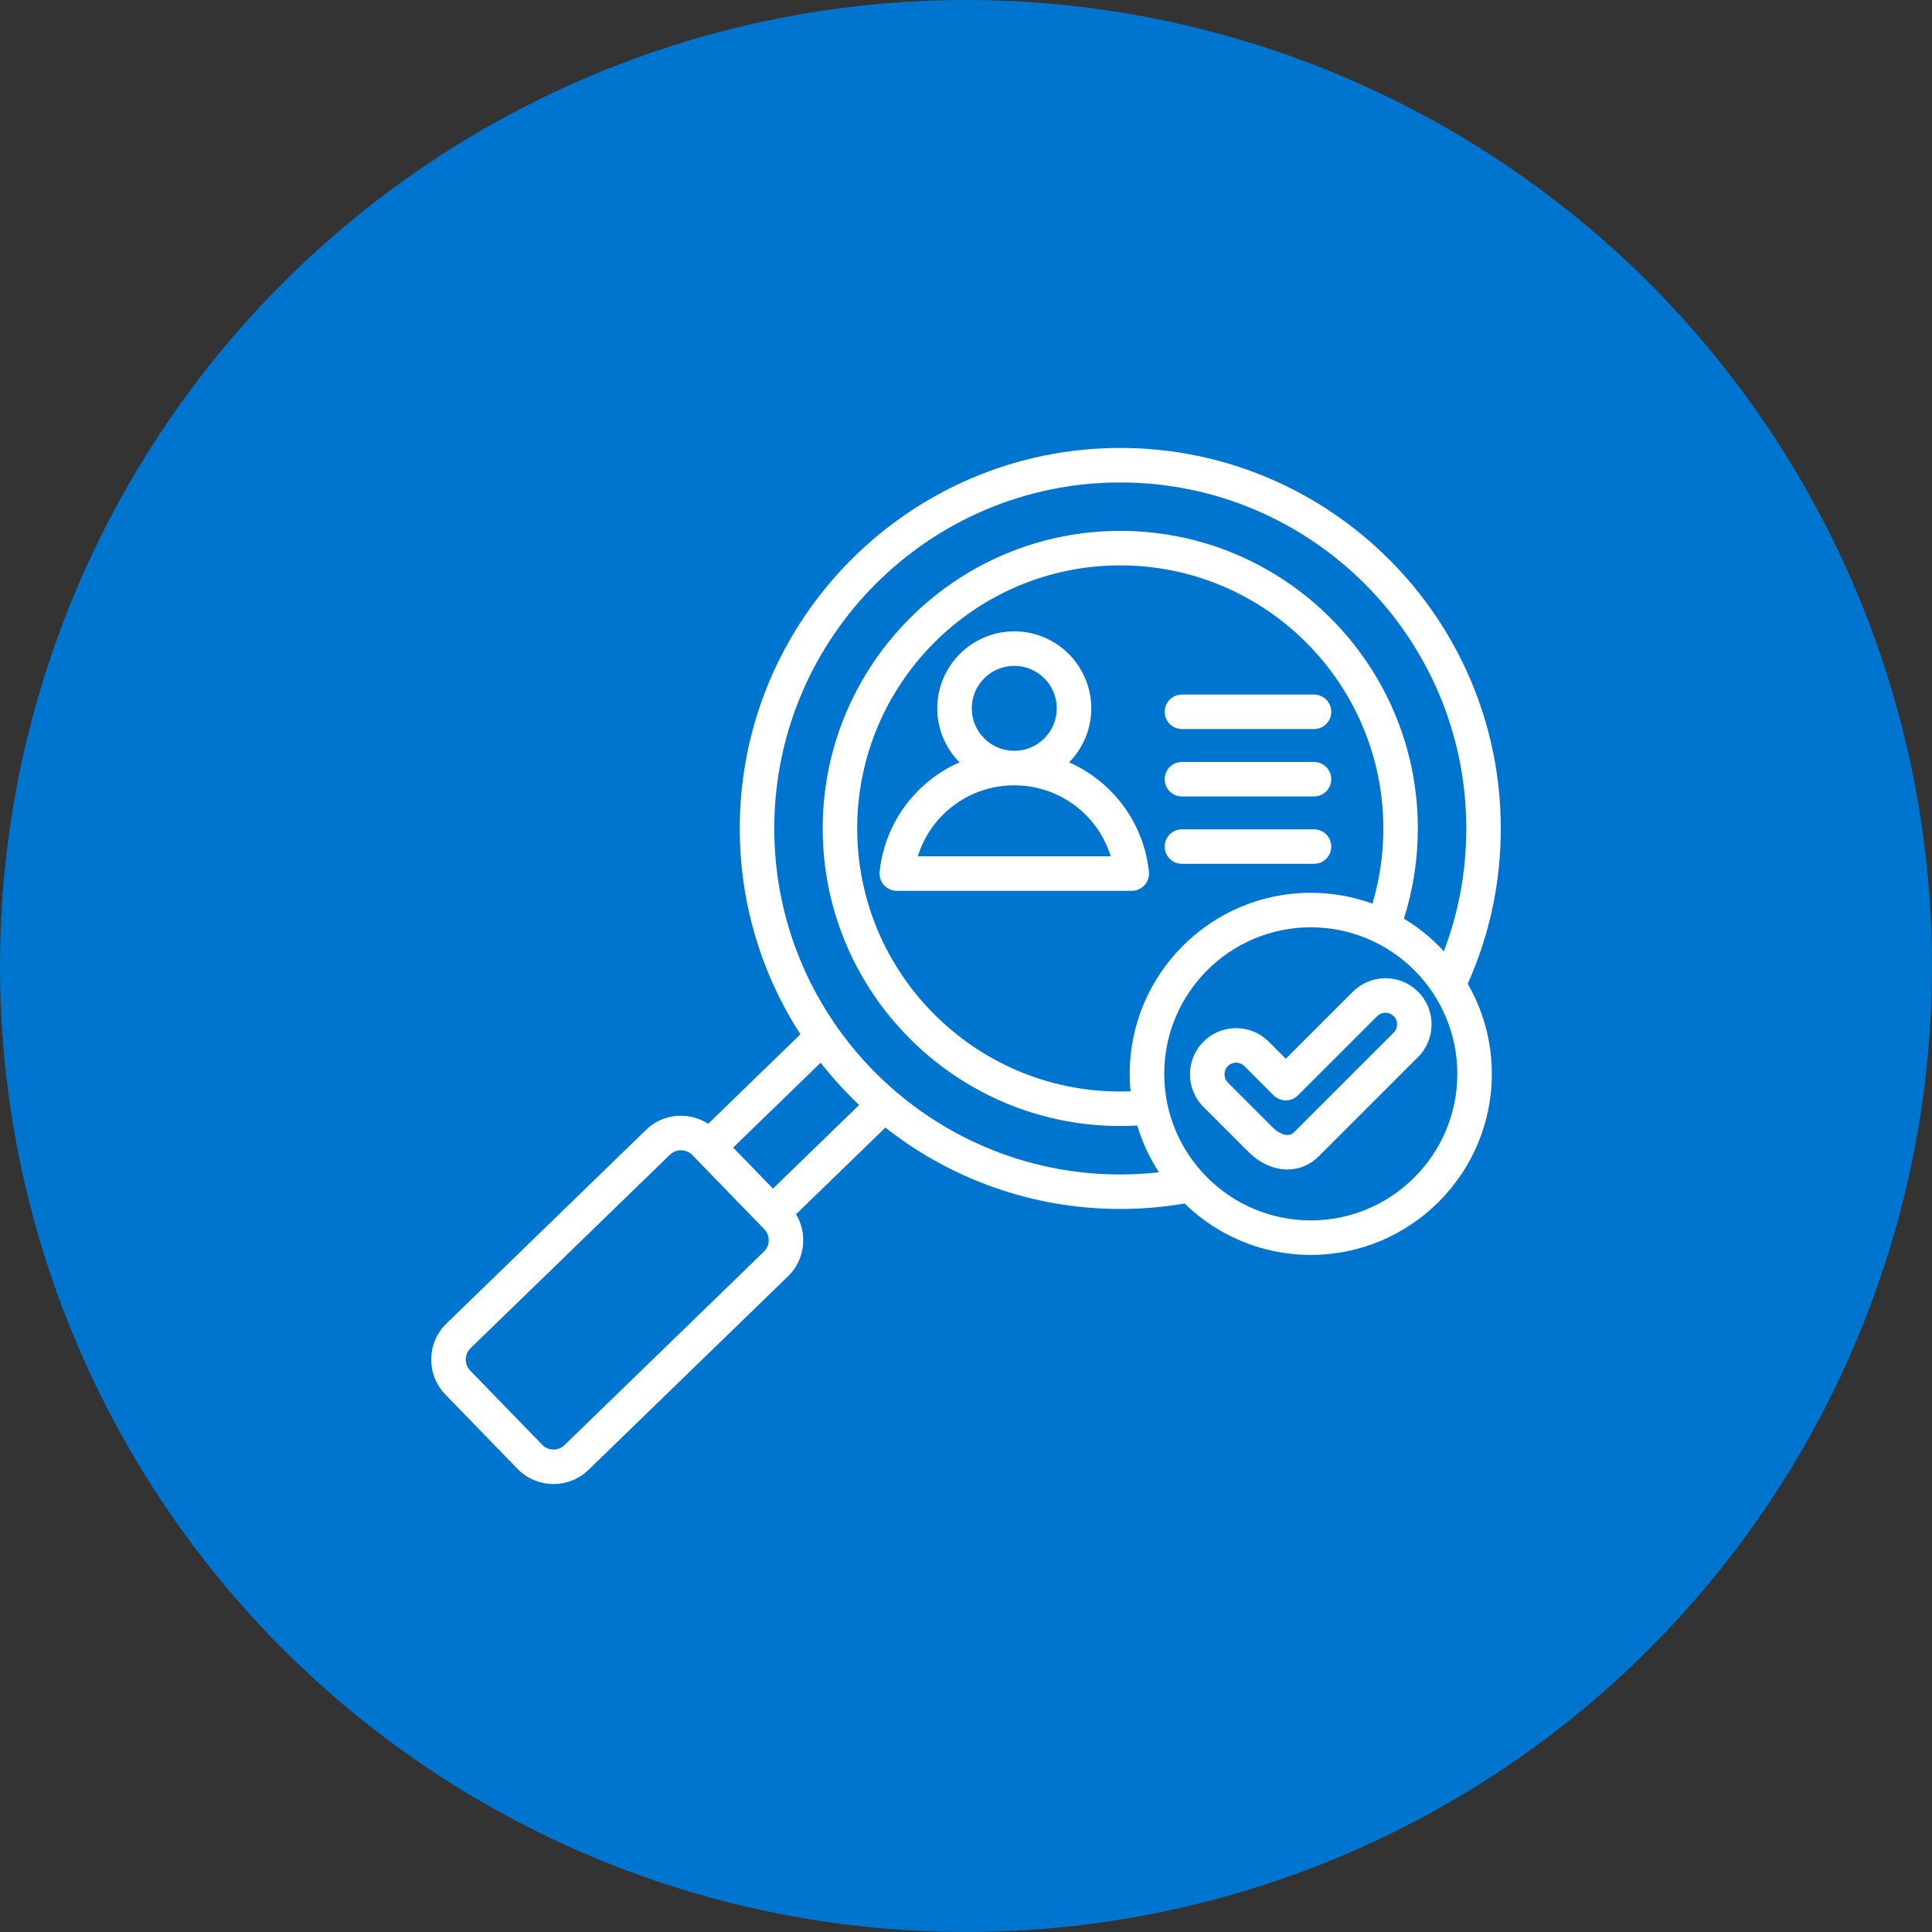
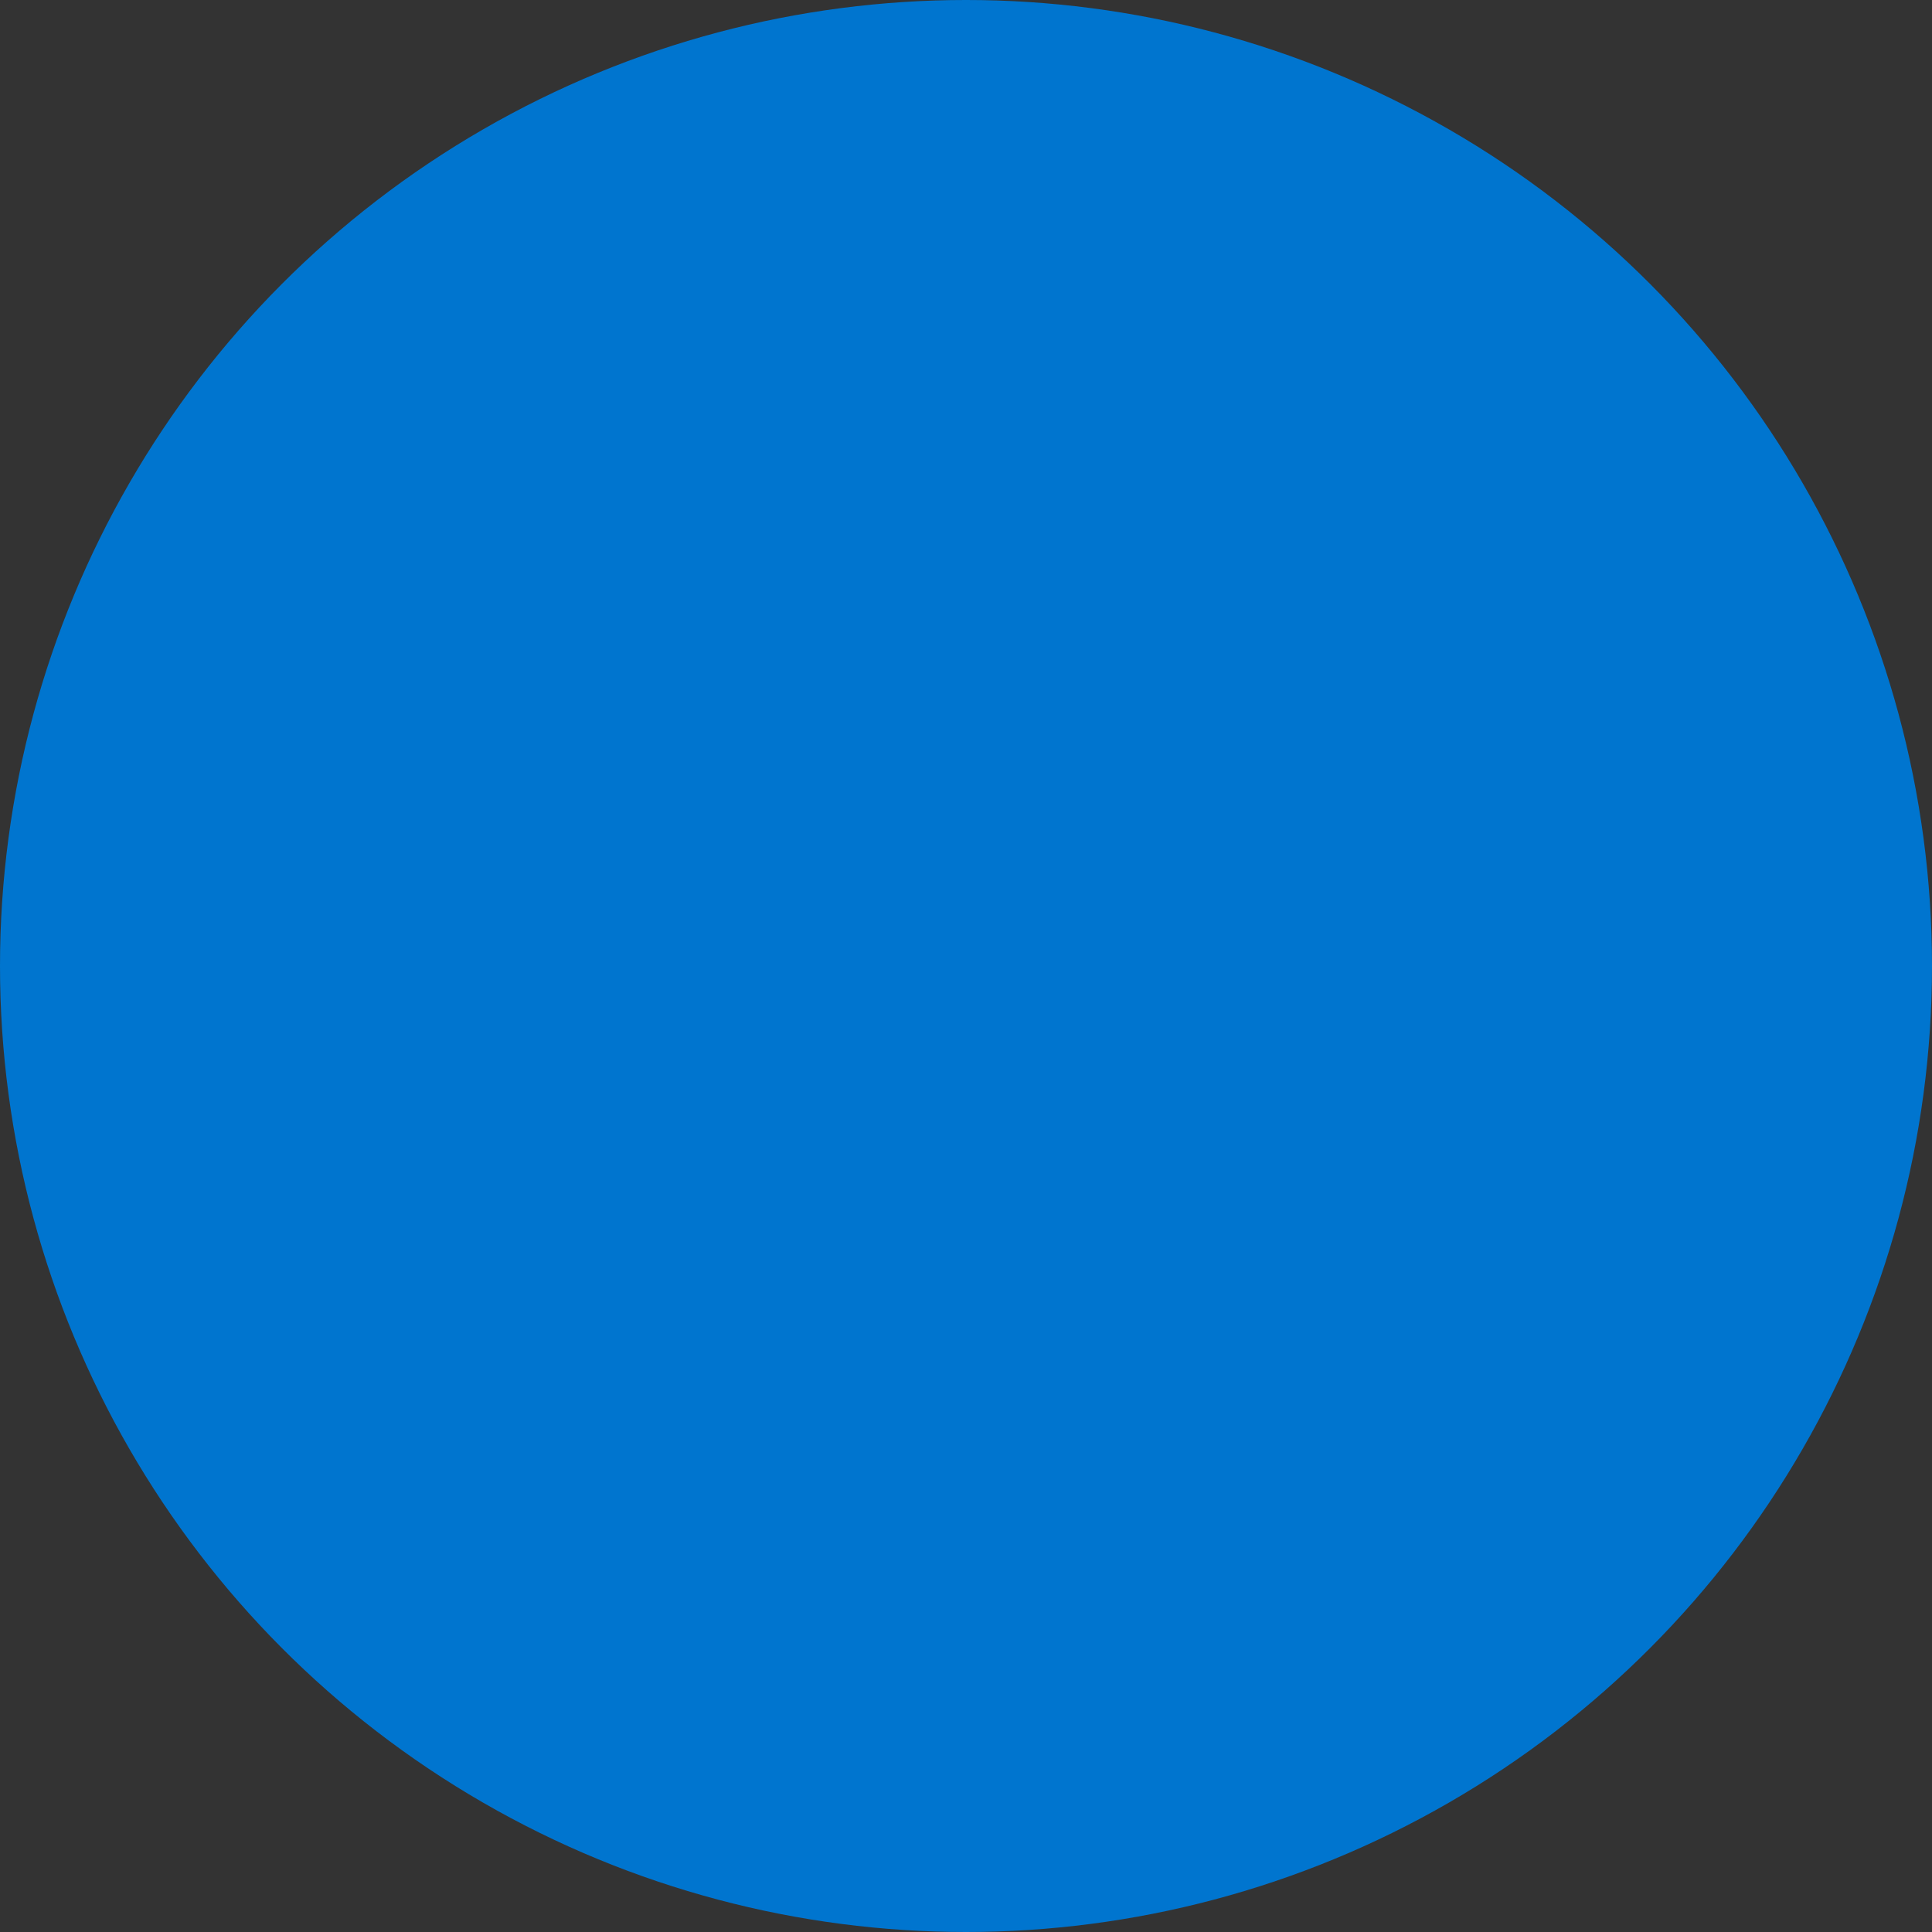
<svg xmlns="http://www.w3.org/2000/svg" width="70" height="70" viewBox="0 0 70 70" fill="none">
  <rect x="0" y="0" width="70" height="70" fill="#333333" stroke="none" />
  <circle cx="35" cy="35" r="35" fill="#0075CF" />
-   <path d="M54.376 30.017C54.376 22.415 48.191 16.23 40.589 16.23C32.988 16.23 26.803 22.415 26.803 30.017C26.803 32.762 27.611 35.323 29 37.474L25.659 40.716C25.376 40.534 25.047 40.432 24.701 40.426C24.211 40.418 23.753 40.601 23.405 40.939L16.177 47.953C15.456 48.652 15.439 49.807 16.138 50.528L18.748 53.217C19.104 53.585 19.579 53.769 20.055 53.769C20.512 53.769 20.97 53.599 21.323 53.256L28.551 46.243C28.899 45.905 29.095 45.45 29.102 44.963C29.107 44.616 29.017 44.284 28.842 43.995L32.079 40.855C34.424 42.7 37.38 43.803 40.589 43.803C41.371 43.803 42.154 43.737 42.92 43.606C44.102 44.757 45.715 45.468 47.492 45.468C51.109 45.468 54.052 42.526 54.052 38.908C54.052 37.72 53.733 36.605 53.178 35.643C53.973 33.87 54.376 31.98 54.376 30.017ZM27.68 45.346L20.453 52.359C20.227 52.578 19.864 52.573 19.645 52.347L17.035 49.657C16.816 49.431 16.822 49.069 17.048 48.849L24.275 41.836C24.384 41.731 24.526 41.675 24.682 41.676C24.835 41.679 24.978 41.74 25.083 41.848L27.693 44.538C27.798 44.646 27.855 44.791 27.852 44.944C27.85 45.097 27.789 45.24 27.68 45.346ZM28.006 43.065L26.564 41.58L29.733 38.504C30.16 39.049 30.627 39.56 31.129 40.035L28.006 43.065ZM28.053 30.017C28.053 23.104 33.677 17.48 40.59 17.48C47.502 17.48 53.126 23.104 53.126 30.017C53.126 31.558 52.853 33.05 52.314 34.466C51.891 34.007 51.404 33.608 50.866 33.285C51.201 32.231 51.371 31.135 51.371 30.017C51.371 24.072 46.534 19.235 40.59 19.235C34.645 19.235 29.808 24.072 29.808 30.017C29.808 35.961 34.645 40.798 40.59 40.798C40.794 40.798 41 40.792 41.206 40.78C41.386 41.386 41.653 41.955 41.99 42.474C41.526 42.526 41.058 42.553 40.59 42.553C33.677 42.553 28.053 36.929 28.053 30.017ZM40.932 38.908C40.932 39.121 40.943 39.332 40.963 39.54C40.838 39.544 40.714 39.548 40.589 39.548C35.334 39.548 31.058 35.272 31.058 30.017C31.058 24.761 35.334 20.485 40.589 20.485C45.845 20.485 50.121 24.761 50.121 30.017C50.121 30.947 49.988 31.86 49.726 32.74C49.028 32.487 48.276 32.348 47.492 32.348C43.875 32.348 40.932 35.291 40.932 38.908ZM47.492 44.218C44.564 44.218 42.182 41.836 42.182 38.908C42.182 35.98 44.564 33.598 47.492 33.598C50.42 33.598 52.802 35.98 52.802 38.908C52.802 41.836 50.42 44.218 47.492 44.218ZM38.736 27.621C39.232 27.117 39.539 26.426 39.539 25.665C39.539 24.126 38.288 22.875 36.749 22.875C35.211 22.875 33.959 24.126 33.959 25.665C33.959 26.426 34.266 27.117 34.763 27.621C33.202 28.309 32.063 29.788 31.87 31.584C31.852 31.76 31.909 31.936 32.027 32.068C32.146 32.2 32.315 32.276 32.492 32.276H41.006C41.184 32.276 41.353 32.2 41.471 32.068C41.59 31.936 41.647 31.76 41.628 31.584C41.436 29.788 40.296 28.309 38.736 27.621ZM35.209 25.665C35.209 24.815 35.9 24.125 36.749 24.125C37.598 24.125 38.289 24.815 38.289 25.665C38.289 26.514 37.599 27.204 36.75 27.204C36.75 27.204 36.749 27.204 36.749 27.204C36.749 27.204 36.749 27.204 36.749 27.204C35.9 27.204 35.209 26.514 35.209 25.665ZM33.255 31.026C33.719 29.52 35.116 28.455 36.748 28.454H36.749H36.75C38.383 28.455 39.78 29.52 40.243 31.026H33.255ZM42.199 25.79C42.199 25.445 42.478 25.165 42.824 25.165H47.61C47.955 25.165 48.235 25.445 48.235 25.79C48.235 26.136 47.955 26.415 47.61 26.415H42.824C42.478 26.415 42.199 26.136 42.199 25.79ZM42.199 28.232C42.199 27.887 42.478 27.607 42.824 27.607H47.61C47.955 27.607 48.235 27.887 48.235 28.232C48.235 28.577 47.955 28.857 47.61 28.857H42.824C42.478 28.857 42.199 28.577 42.199 28.232ZM47.61 31.298H42.824C42.478 31.298 42.199 31.018 42.199 30.673C42.199 30.328 42.478 30.048 42.824 30.048H47.61C47.955 30.048 48.235 30.328 48.235 30.673C48.235 31.018 47.955 31.298 47.61 31.298ZM49.016 35.932L46.587 38.36L45.968 37.741C45.316 37.089 44.256 37.09 43.604 37.741C42.952 38.393 42.952 39.454 43.604 40.106L45.232 41.734C45.568 42.071 45.981 42.29 46.394 42.354C46.48 42.367 46.564 42.373 46.647 42.373C47.073 42.373 47.472 42.205 47.79 41.887L51.381 38.296C52.032 37.644 52.032 36.584 51.38 35.932C51.066 35.617 50.646 35.443 50.198 35.443C49.751 35.443 49.331 35.617 49.016 35.932ZM50.497 37.413L46.906 41.003C46.806 41.103 46.71 41.138 46.584 41.118C46.434 41.095 46.263 40.998 46.116 40.851L44.487 39.222C44.326 39.06 44.326 38.787 44.488 38.625C44.652 38.461 44.92 38.461 45.084 38.625L46.145 39.686C46.263 39.803 46.422 39.869 46.587 39.869C46.753 39.869 46.912 39.803 47.029 39.686L49.9 36.816C49.979 36.737 50.085 36.693 50.198 36.693C50.312 36.693 50.418 36.737 50.497 36.816C50.658 36.977 50.658 37.251 50.497 37.413Z" fill="white" />
</svg>